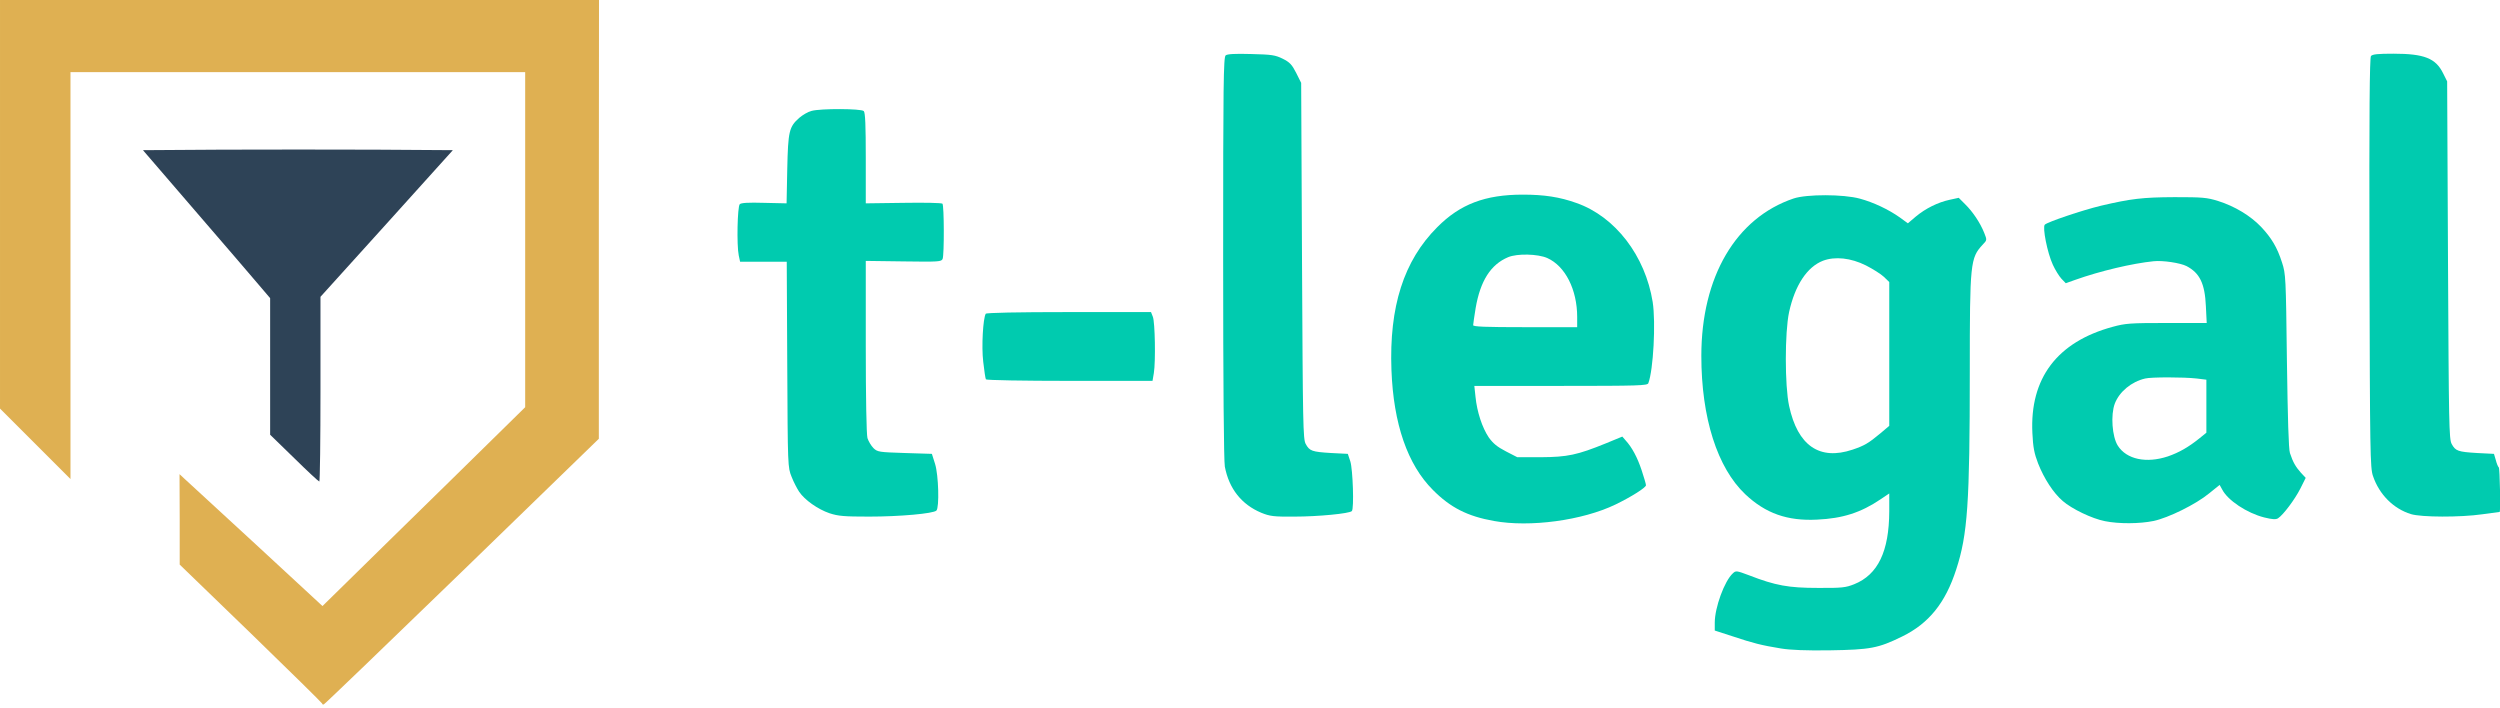
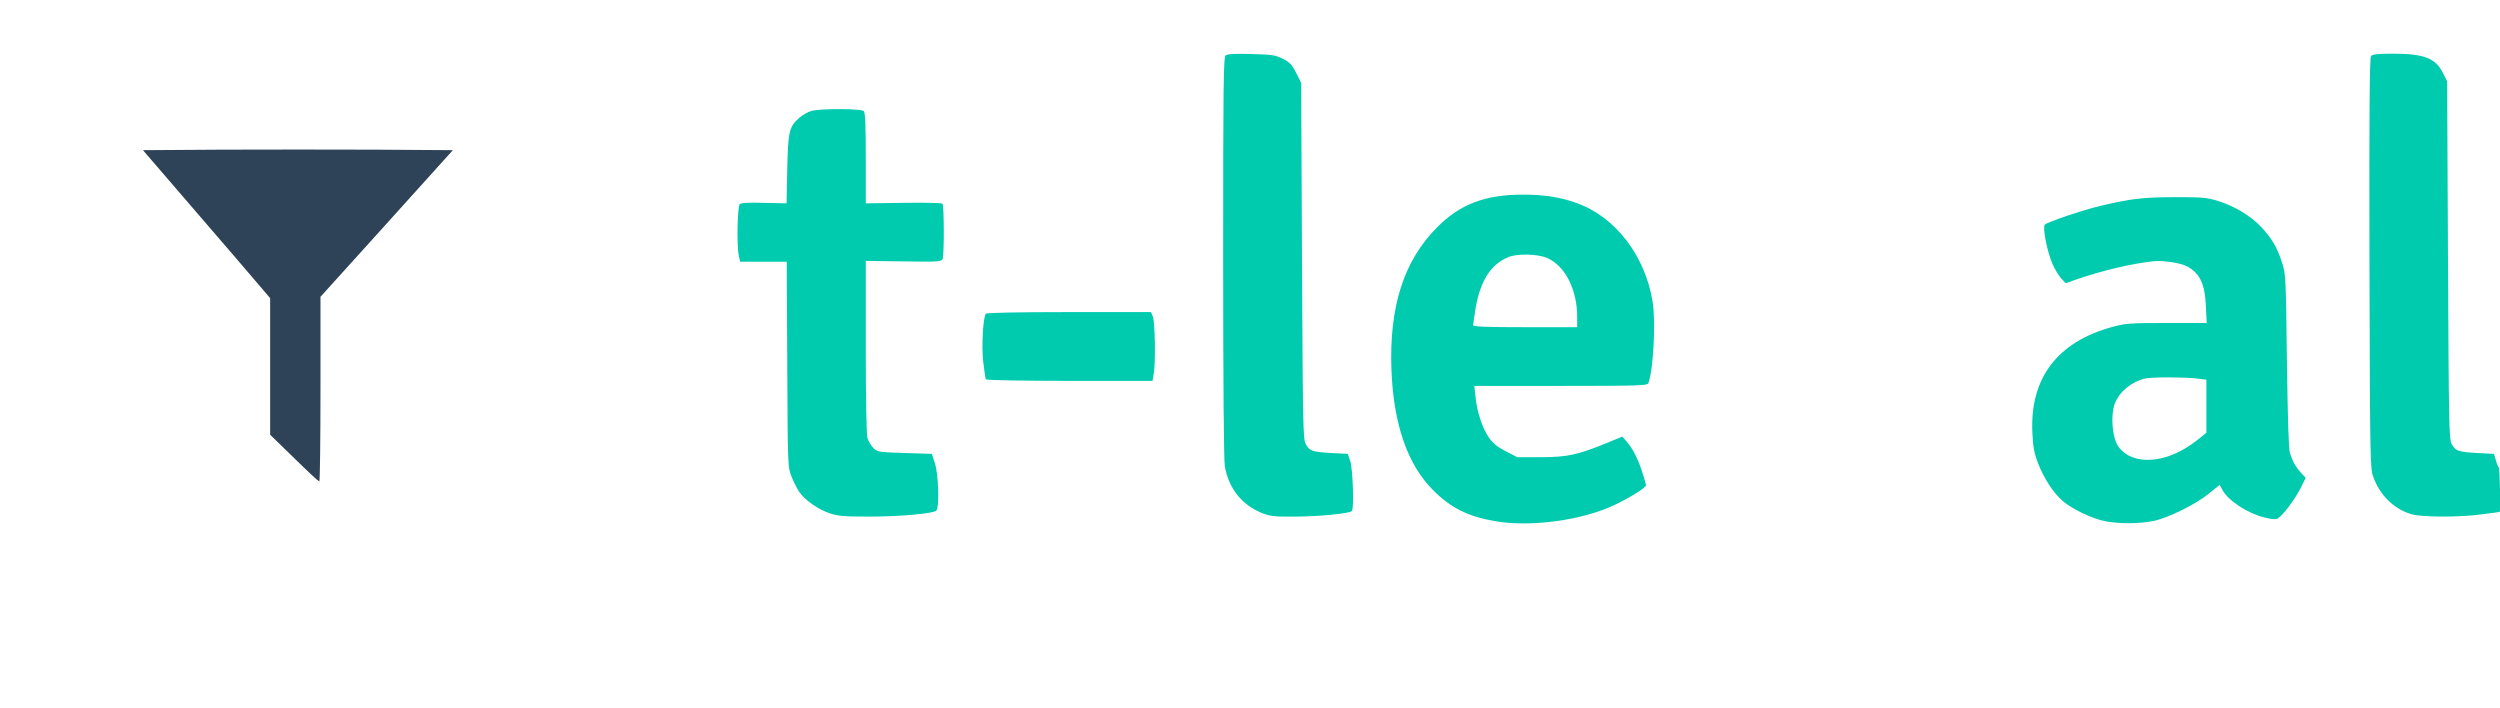
<svg xmlns="http://www.w3.org/2000/svg" class="img-fluid" id="outputsvg" style="transform: none; transform-origin: 50% 50%; cursor: move; max-height: 373.18px;" width="1490" height="422" viewBox="0 0 14900 4220">
  <g id="l2Nd6uL0KTc2VDtdpVfi6I6" fill="rgb(0,203,175)" style="transform: none;">
    <g>
-       <path id="p15eLJMK1e" d="M10615 3865 c-117 -19 -167 -32 -287 -72 l-108 -35 0 -47 c0 -90 58 -249 108 -294 18 -17 22 -16 97 12 157 61 235 75 410 75 143 1 166 -2 216 -22 142 -57 208 -196 209 -434 l0 -107 -52 35 c-117 79 -225 114 -378 121 -177 9 -307 -37 -428 -151 -167 -158 -262 -456 -262 -825 0 -471 206 -822 550 -938 78 -26 297 -26 395 1 81 22 170 64 238 112 l48 35 47 -40 c59 -49 132 -85 201 -100 l55 -12 38 38 c46 45 90 111 114 171 17 43 17 43 -9 70 -74 80 -77 107 -77 755 0 787 -13 973 -81 1181 -64 199 -163 322 -323 400 -143 70 -189 78 -431 82 -142 2 -236 -2 -290 -11z m426 -1185 c71 -24 95 -38 167 -98 l52 -44 0 -429 0 -428 -32 -31 c-18 -17 -66 -47 -107 -68 -90 -45 -184 -55 -256 -28 -95 37 -167 146 -202 306 -26 121 -26 439 0 559 51 237 181 327 378 261z" />
      <path id="pvIcezUl2" d="M8904 3105 c-158 -28 -260 -80 -364 -185 -151 -151 -235 -393 -247 -715 -14 -377 73 -651 273 -851 136 -137 285 -194 510 -194 127 0 220 14 320 50 231 81 410 315 454 590 19 123 4 405 -26 484 -6 14 -54 16 -521 16 l-516 0 7 65 c9 90 40 184 79 242 26 36 50 56 102 83 l68 35 141 0 c158 -1 216 -13 388 -83 l97 -40 19 22 c39 42 71 103 96 178 14 42 26 83 26 90 0 14 -87 69 -182 115 -197 95 -510 137 -724 98z m496 -1215 c0 -164 -71 -304 -178 -352 -56 -25 -180 -28 -234 -5 -104 44 -165 141 -193 302 -8 50 -15 96 -15 103 0 9 69 12 310 12 l310 0 0 -60z" />
      <path id="p85yVzcsf" d="M12545 3106 c-77 -15 -197 -73 -251 -120 -56 -48 -111 -133 -147 -224 -23 -60 -30 -96 -34 -181 -16 -326 147 -543 478 -633 77 -21 104 -23 323 -23 l238 0 -5 -100 c-6 -136 -37 -198 -115 -239 -37 -19 -142 -35 -197 -29 -127 13 -318 58 -467 111 l-56 20 -26 -27 c-13 -14 -37 -52 -51 -83 -33 -71 -63 -224 -48 -239 16 -16 223 -86 335 -113 180 -42 247 -50 438 -51 166 0 193 2 260 23 99 31 193 88 256 154 62 66 96 122 125 213 22 68 23 85 29 585 5 346 10 526 18 550 18 55 34 82 65 117 l29 31 -32 64 c-33 65 -102 157 -133 177 -13 8 -33 7 -82 -5 -103 -26 -218 -102 -251 -167 l-15 -27 -62 50 c-80 66 -243 146 -332 165 -83 17 -206 18 -290 1z m376 -386 c66 -23 121 -54 187 -107 l42 -34 0 -158 0 -158 -57 -7 c-80 -9 -272 -9 -308 0 -82 19 -154 79 -181 150 -25 67 -16 196 18 250 52 82 170 107 299 64z" />
      <path id="pg239QnhI" d="M4944 3059 c-70 -24 -148 -79 -181 -128 -12 -18 -33 -58 -45 -89 -23 -57 -23 -58 -26 -669 l-3 -613 -139 0 -139 0 -8 -37 c-13 -61 -8 -292 6 -306 8 -8 50 -11 146 -8 l133 3 4 -204 c5 -227 11 -252 72 -306 20 -17 52 -36 73 -41 54 -15 296 -14 311 1 9 9 12 85 12 281 l0 269 224 -3 c124 -2 228 0 233 5 10 10 11 305 1 329 -7 17 -23 18 -233 15 l-225 -3 0 510 c0 307 4 524 10 546 6 19 22 46 36 60 24 23 33 24 187 29 l161 5 19 60 c21 67 26 260 8 278 -18 18 -218 36 -401 36 -150 0 -184 -3 -236 -20z" />
      <path id="pOkws7eTw" d="M7517 3056 c-117 -49 -192 -143 -217 -275 -6 -34 -10 -489 -10 -1246 0 -1037 2 -1194 15 -1205 10 -8 54 -11 152 -8 123 3 143 6 188 28 42 21 55 35 80 84 l30 60 5 1060 c5 977 6 1063 22 1092 23 42 37 47 152 54 l99 5 15 45 c15 48 23 282 9 296 -14 15 -203 33 -342 33 -125 1 -146 -2 -198 -23z" />
      <path id="p1FM4L5T4M" d="M14369 3064 c-104 -32 -189 -117 -226 -227 -17 -48 -18 -138 -21 -1271 -2 -902 1 -1222 9 -1232 9 -11 42 -14 134 -14 183 0 252 27 296 117 l24 48 5 1065 c5 981 6 1067 22 1096 23 42 37 47 153 54 l99 5 11 37 c5 20 13 40 18 44 6 6 11 263 5 265 -2 0 -48 6 -103 14 -132 19 -365 18 -426 -1z" />
      <path id="ppd9Xpmcn" d="M5876 2261 c-3 -5 -10 -52 -16 -105 -11 -91 -1 -259 15 -286 4 -6 186 -10 496 -10 l489 0 11 28 c13 32 17 267 6 335 l-8 47 -494 0 c-272 0 -496 -4 -499 -9z" />
    </g>
  </g>
  <g id="l1VLbdYREXoN0XFtccIPP2u" fill="rgb(223,176,82)" style="transform: none;">
    <g>
-       <path id="p1CTHVwttw" d="M1920 4193 c-1 -4 -192 -192 -425 -418 l-424 -410 0 -269 -1 -270 28 26 c15 14 206 190 426 392 l398 368 157 -154 c86 -84 357 -351 604 -592 l447 -439 0 -999 0 -998 -1355 0 -1355 0 0 1212 0 1213 -210 -210 -210 -210 0 -1217 0 -1218 1785 0 1785 0 -1 1308 0 1307 -814 790 c-448 434 -819 791 -825 793 -5 2 -10 0 -10 -5z" />
-     </g>
+       </g>
  </g>
  <g id="l4hu7whSKLKsWUPuv8SingB" fill="rgb(46,67,87)" style="transform: none;">
    <g>
      <path id="pACQemu3l" d="M1753 2730 l-143 -139 0 -407 0 -407 -69 -81 c-37 -44 -208 -243 -379 -441 l-310 -360 465 -3 c255 -1 671 -1 923 0 l459 3 -394 437 -395 437 0 551 c0 302 -3 550 -7 550 -5 -1 -72 -63 -150 -140z" />
    </g>
  </g>
</svg>